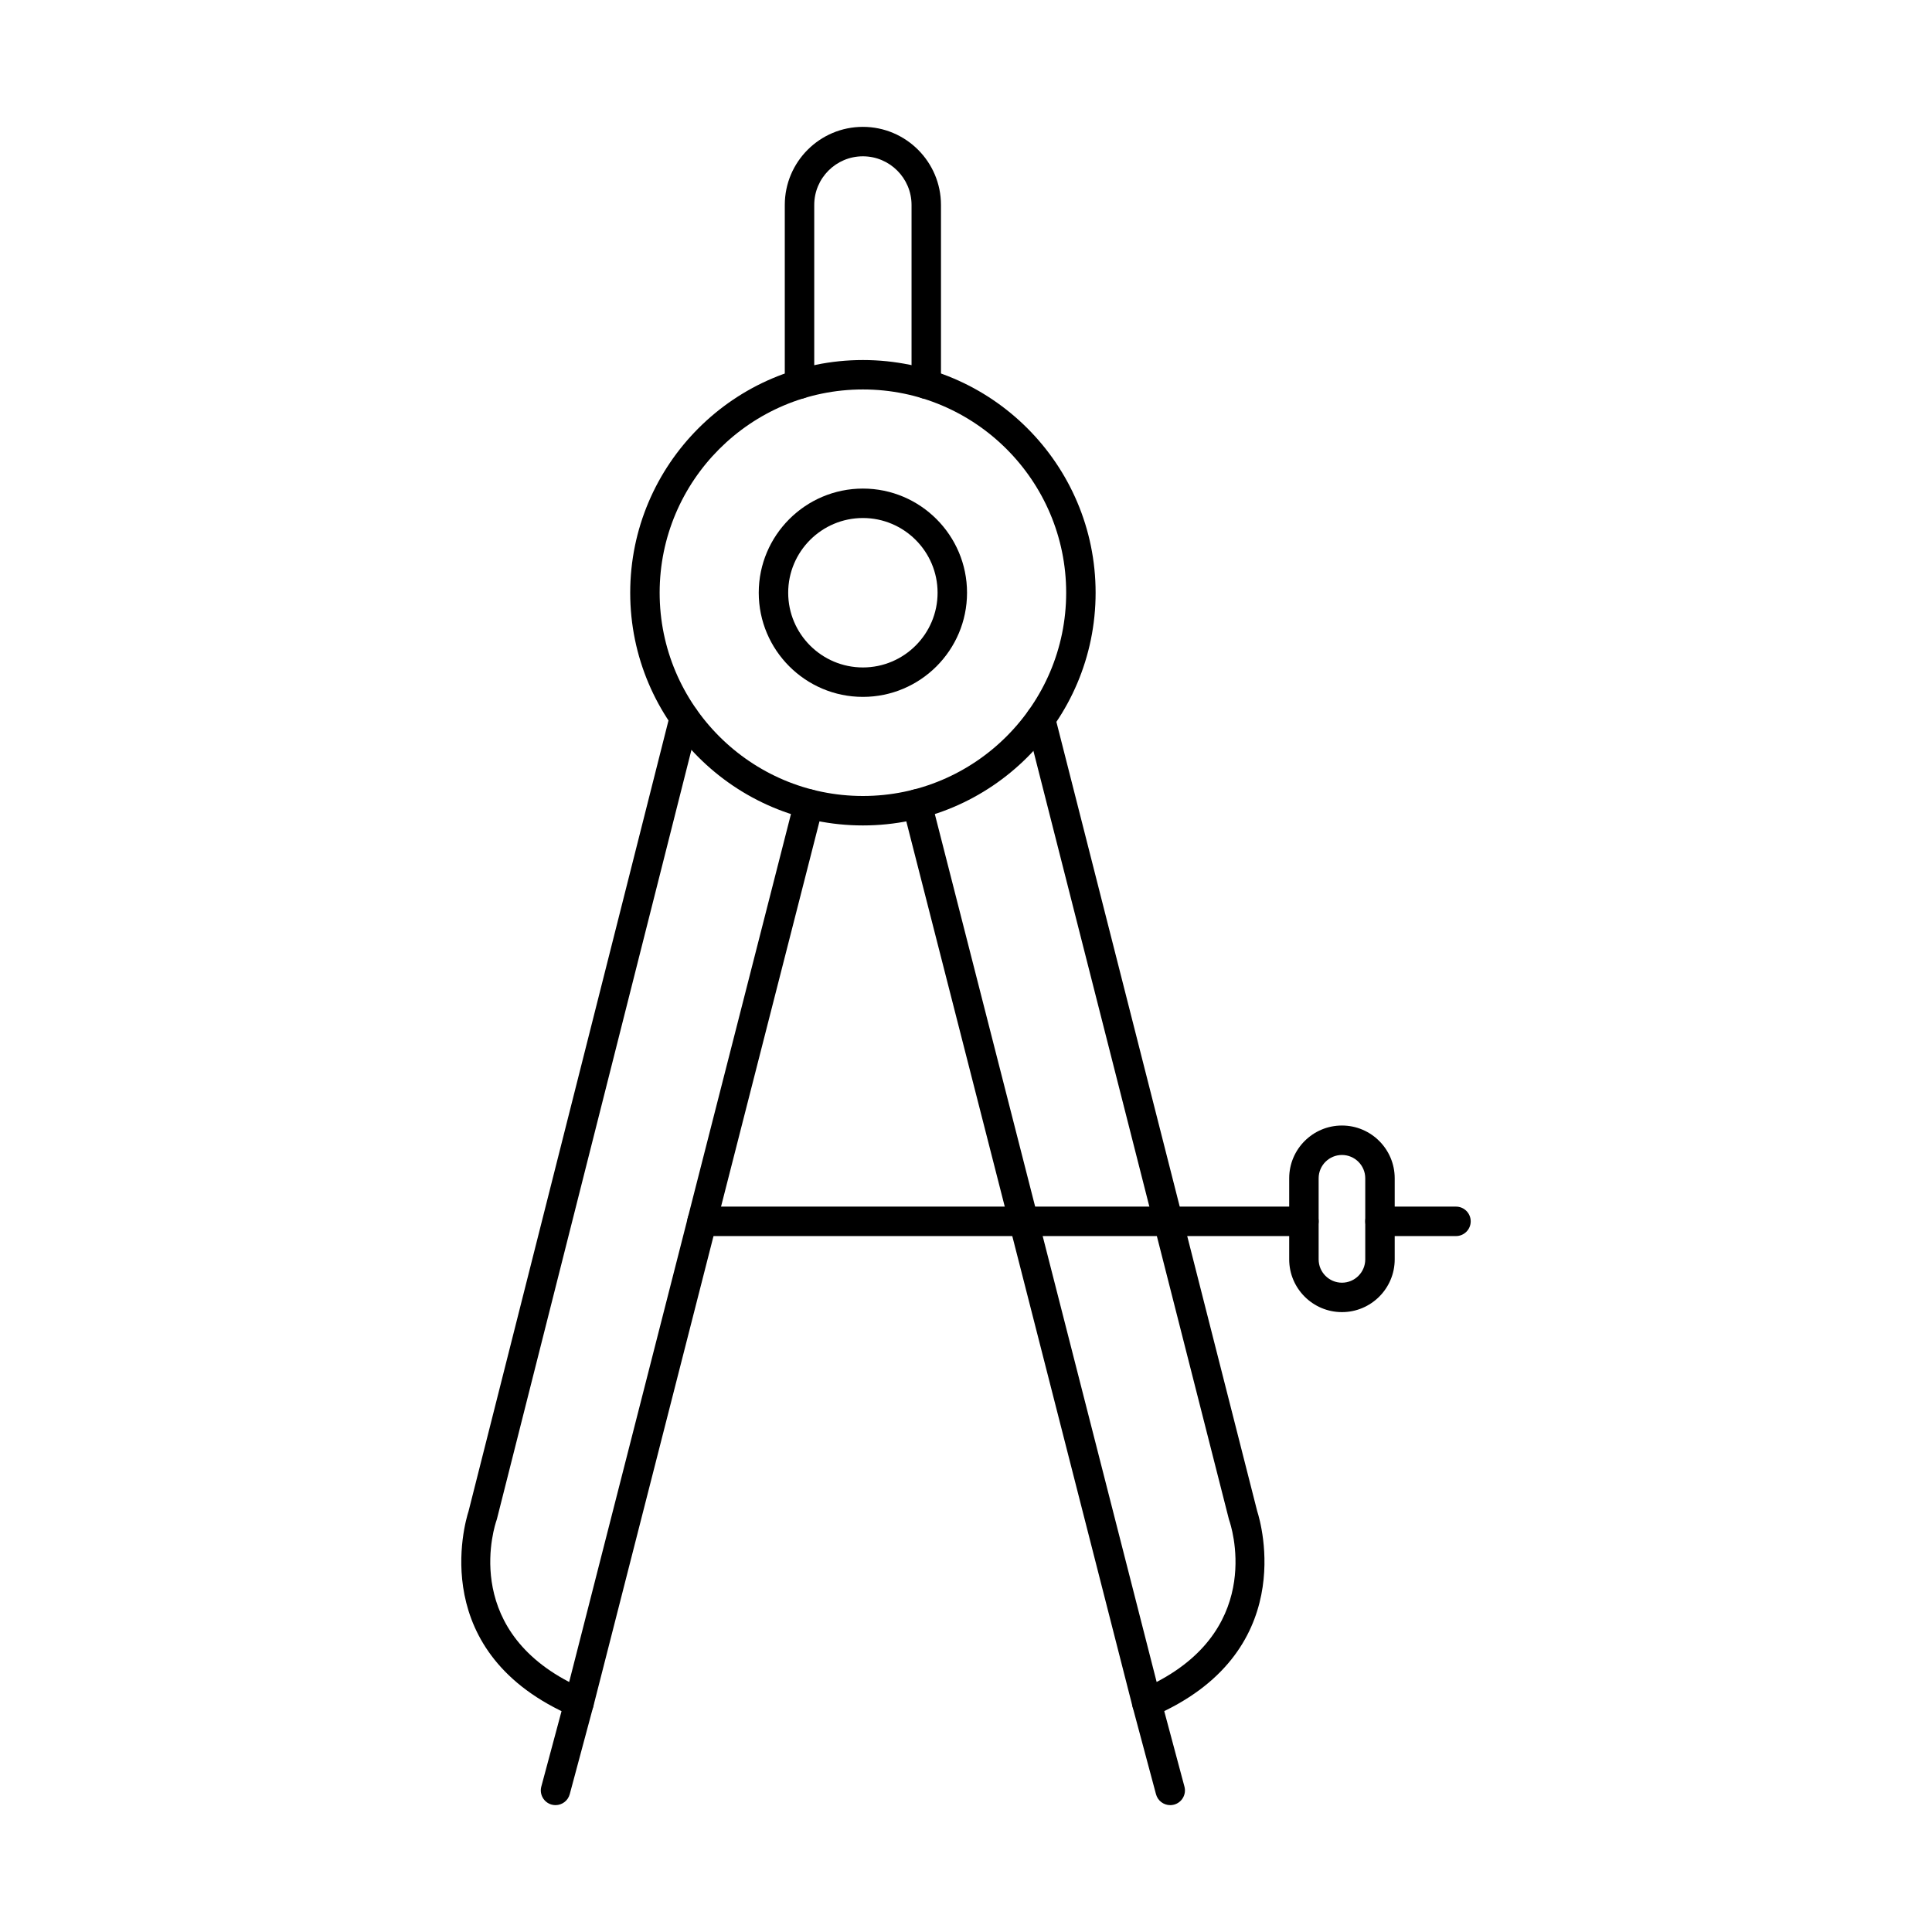
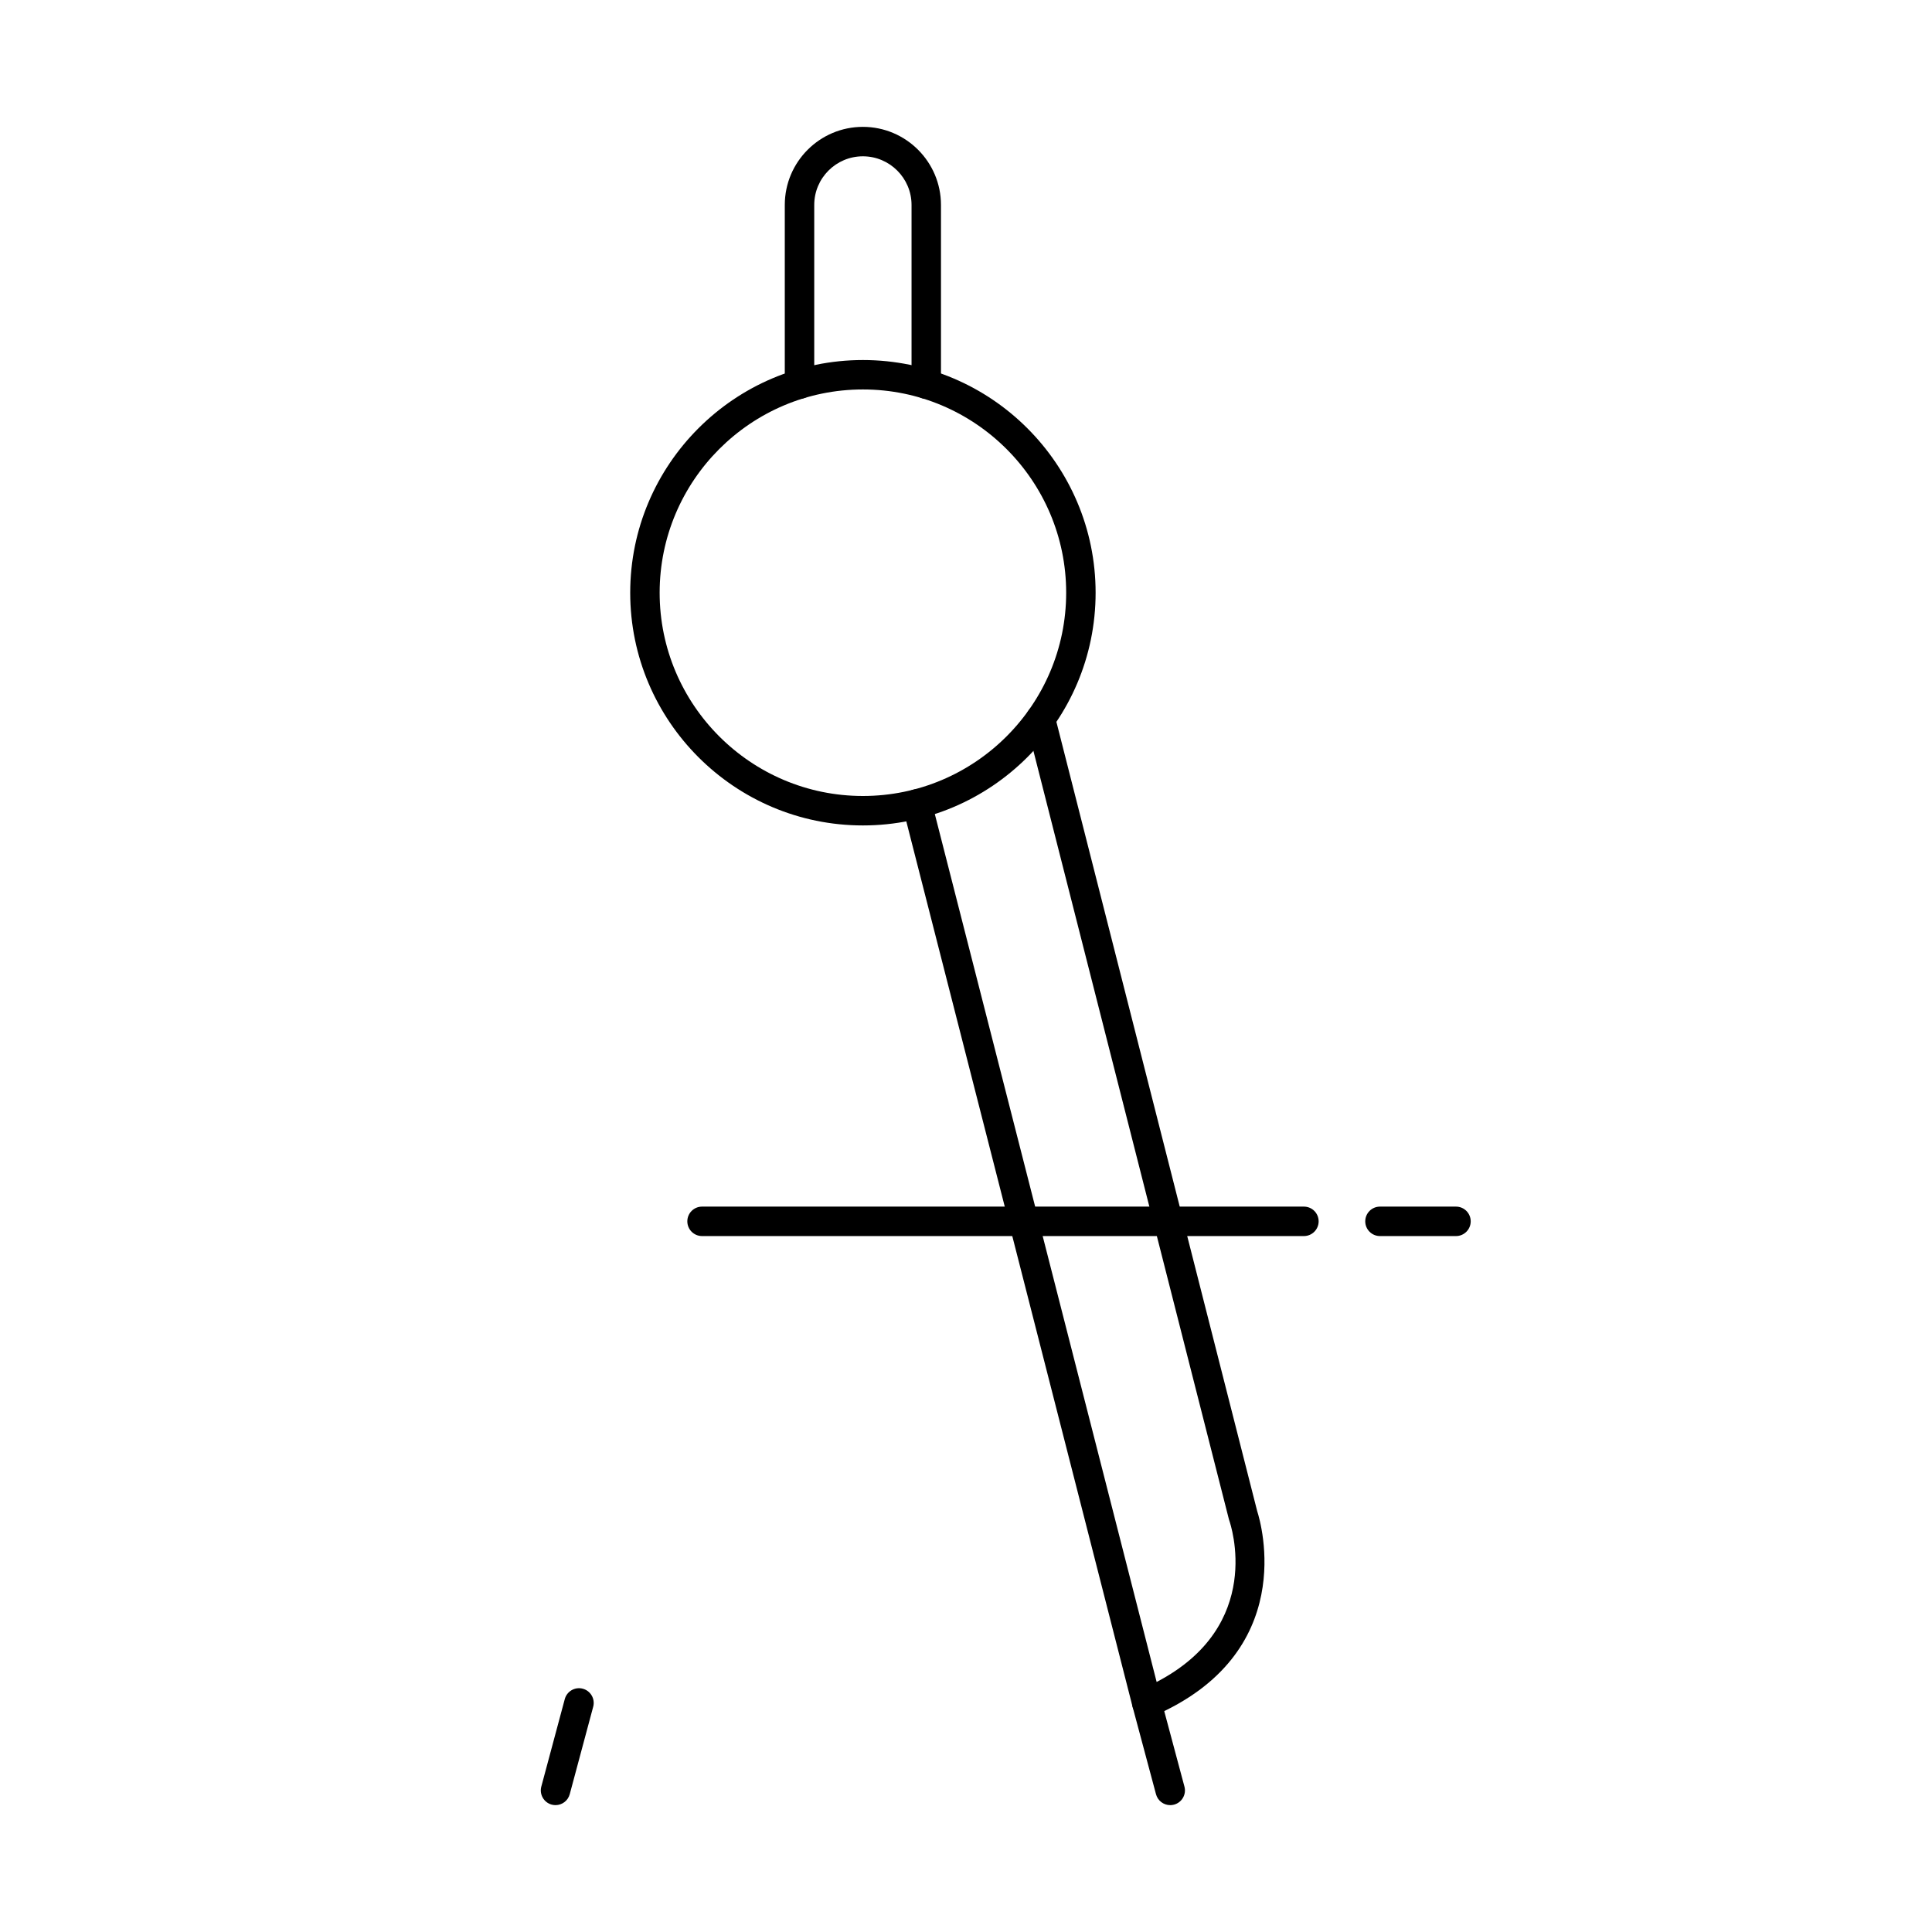
<svg xmlns="http://www.w3.org/2000/svg" fill="#000000" width="800px" height="800px" version="1.1" viewBox="144 144 512 512">
  <g fill-rule="evenodd">
    <path d="m372.68 247.21c-29.707 0-53.867 24.164-53.867 53.867s24.16 53.867 53.867 53.867c29.695 0 53.867-24.164 53.867-53.867s-24.168-53.867-53.863-53.867zm0 115.54c-34.004 0-61.668-27.664-61.668-61.668 0-34.004 27.664-61.668 61.668-61.668 34.004 0 61.668 27.664 61.668 61.668 0 34.004-27.664 61.668-61.668 61.668z" />
-     <path d="m372.68 281.28c-10.922 0-19.801 8.883-19.801 19.801s8.879 19.801 19.801 19.801c10.91 0 19.789-8.883 19.789-19.801s-8.879-19.801-19.789-19.801zm0 47.402c-15.219 0-27.605-12.379-27.605-27.602 0-15.219 12.383-27.602 27.605-27.602 15.219 0 27.594 12.383 27.594 27.602s-12.375 27.602-27.594 27.602z" />
-     <path d="m297.45 599.2c-0.531 0-1.047-0.102-1.547-0.316-38.809-16.637-28.773-51.156-27.734-54.379l53.41-211.23c0.527-2.09 2.652-3.356 4.742-2.824 2.082 0.527 3.352 2.648 2.824 4.738l-53.449 211.35c-0.031 0.125-0.062 0.246-0.113 0.367-0.406 1.168-9.426 27.891 19.254 42.84l59.707-233.66c0.539-2.09 2.66-3.348 4.754-2.812 2.082 0.531 3.344 2.656 2.805 4.746l-60.875 238.24c-0.285 1.109-1.035 2.031-2.062 2.531-0.539 0.273-1.129 0.406-1.715 0.406z" />
    <path d="m447.91 599.2c-0.602 0-1.188-0.133-1.727-0.406-1.027-0.496-1.777-1.422-2.051-2.531l-60.887-238.25c-0.539-2.086 0.723-4.211 2.812-4.746 2.082-0.535 4.207 0.727 4.746 2.812l59.719 233.66c28.68-14.949 19.648-41.672 19.23-42.852-0.031-0.109-0.07-0.234-0.102-0.348l-53.684-211.01c-0.539-2.09 0.723-4.211 2.812-4.742 2.082-0.535 4.215 0.73 4.746 2.82l53.652 210.89c1.035 3.195 11.082 37.738-27.738 54.383-0.488 0.215-1.016 0.316-1.535 0.316z" />
    <path d="m389.47 249.7c-2.152 0-3.902-1.746-3.902-3.898v-47.488c0-7.109-5.793-12.891-12.895-12.891-7.113 0-12.891 5.781-12.891 12.891v47.488c0 2.156-1.75 3.902-3.902 3.902s-3.902-1.746-3.902-3.902v-47.488c0-11.41 9.273-20.695 20.695-20.695 11.41 0 20.695 9.285 20.695 20.695v47.488c0 2.156-1.746 3.902-3.902 3.902z" />
    <path d="m489.55 471.57h-159.5c-2.156 0-3.902-1.746-3.902-3.902s1.746-3.902 3.902-3.902h159.5c2.156 0 3.902 1.746 3.902 3.902 0 2.152-1.746 3.902-3.902 3.902zm40.305 0h-20.148c-2.152 0-3.902-1.746-3.902-3.902s1.746-3.902 3.902-3.902h20.148c2.152 0 3.898 1.746 3.898 3.902 0 2.152-1.746 3.902-3.898 3.902z" />
-     <path d="m499.63 450.08c-3.402 0-6.176 2.769-6.176 6.176v21.496c0 3.402 2.773 6.176 6.176 6.176s6.176-2.769 6.176-6.176v-21.496c0-3.406-2.773-6.176-6.176-6.176zm0 41.645c-7.711 0-13.98-6.269-13.98-13.977v-21.496c0-7.707 6.269-13.977 13.98-13.977 7.711 0 13.98 6.269 13.98 13.977v21.496c0 7.707-6.269 13.977-13.98 13.977z" />
    <path d="m454.12 622.38c-1.727 0-3.301-1.148-3.769-2.894l-6.207-23.184c-0.559-2.082 0.672-4.215 2.754-4.773s4.227 0.68 4.785 2.754l6.207 23.184c0.559 2.082-0.68 4.227-2.766 4.785-0.336 0.082-0.672 0.133-1.004 0.133z" />
    <path d="m291.23 622.38c-0.336 0-0.68-0.051-1.016-0.133-2.082-0.559-3.32-2.703-2.762-4.785l6.219-23.184c0.559-2.074 2.691-3.312 4.773-2.754s3.312 2.691 2.762 4.773l-6.219 23.184c-0.469 1.746-2.043 2.894-3.758 2.894z" />
  </g>
</svg>